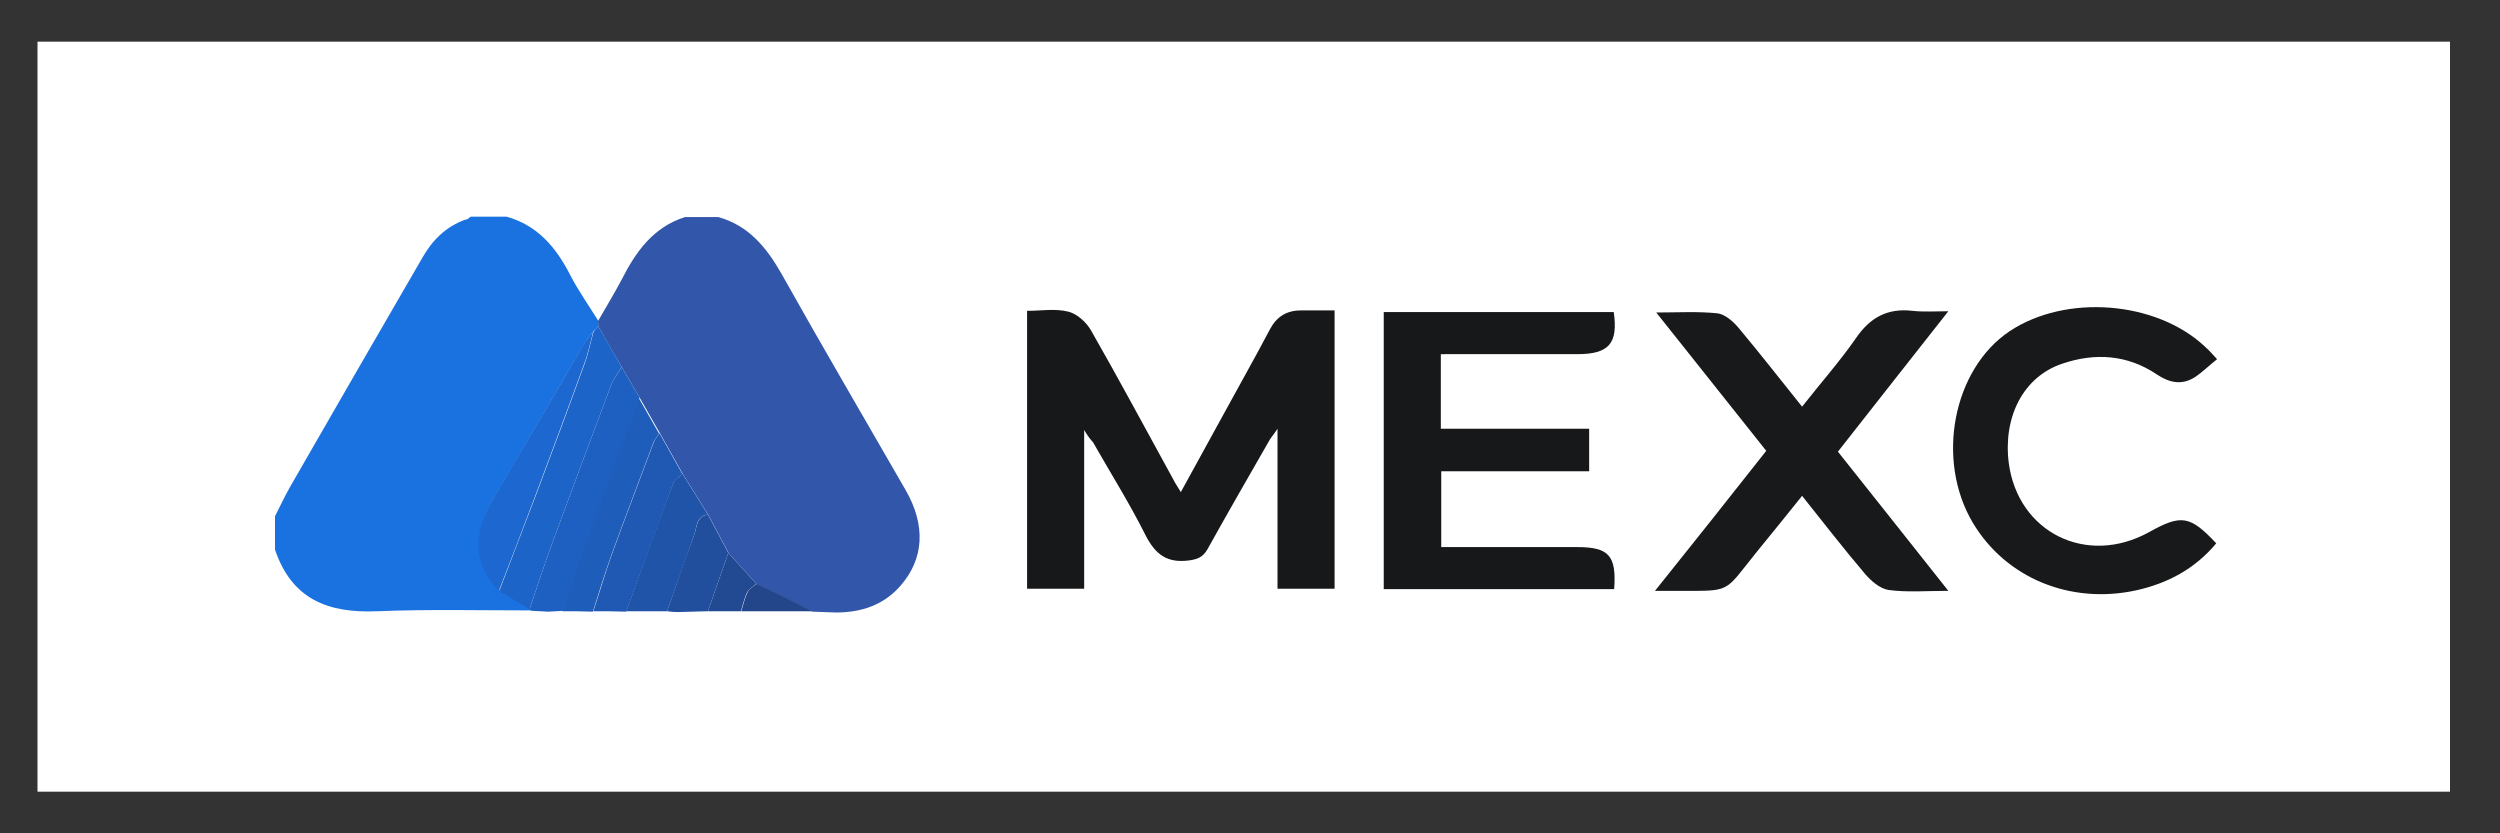
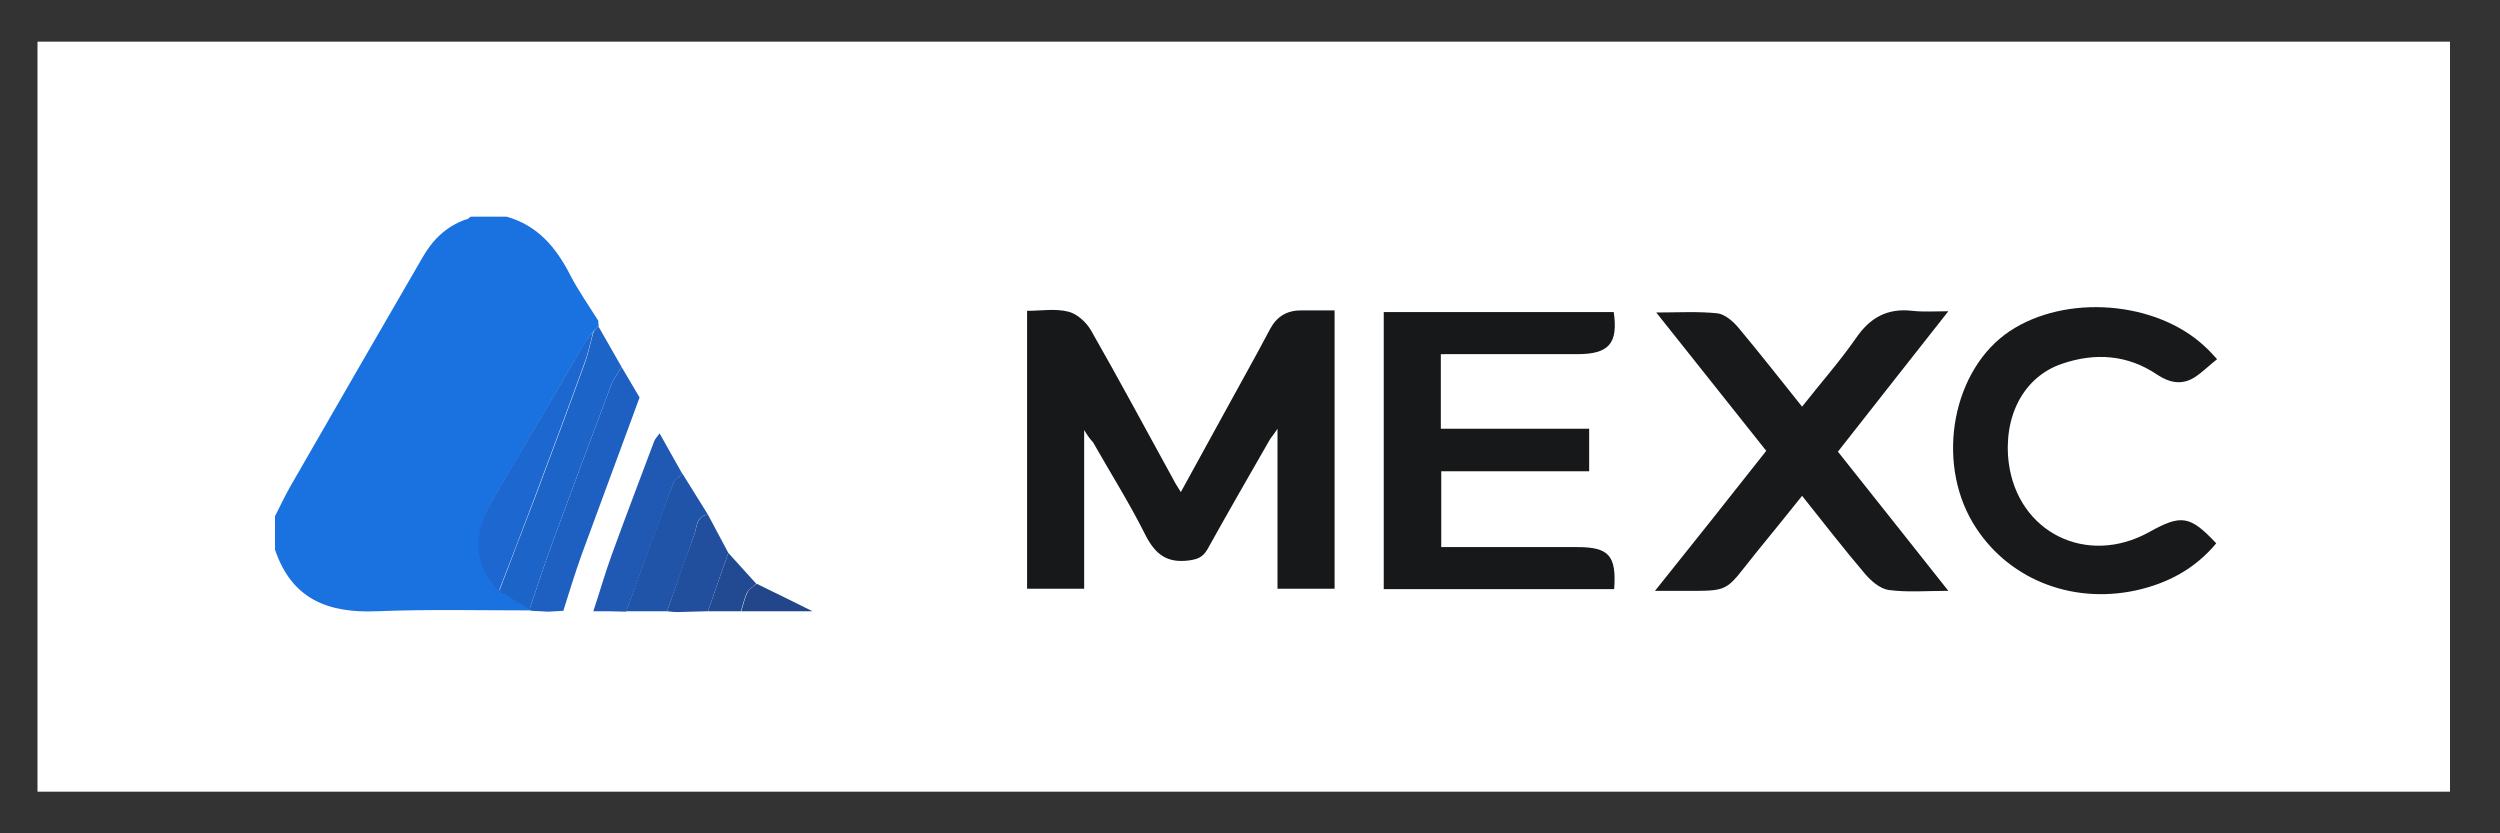
<svg xmlns="http://www.w3.org/2000/svg" version="1.1" id="Calque_1" x="0px" y="0px" viewBox="0 0 600 200" style="enable-background:new 0 0 600 200;" xml:space="preserve">
  <rect x="0" y="0" width="600" height="200" fill="#333333" stroke="none" />
  <style type="text/css">
	.st0{fill:#FFFFFF;}
	.st1{fill:#1A72E1;}
	.st2{fill:#3156AA;}
	.st3{fill:#171819;}
	.st4{fill:#18191A;}
	.st5{fill:#1D64C9;}
	.st6{fill:#1E60C1;}
	.st7{fill:#1C68D0;}
	.st8{fill:#1F5DBA;}
	.st9{fill:#2059B3;}
	.st10{fill:#2054A9;}
	.st11{fill:#214F9E;}
	.st12{fill:#224A93;}
	.st13{fill:#23468A;}
</style>
  <rect x="9" y="10" class="st0" width="579" height="180" />
  <g>
    <path class="st1" d="M113,52c2.9,0,5.7,0,8.6,0c7.4,2.1,11.8,7.3,15.2,13.9c2,3.9,4.5,7.4,6.8,11.1c0,0.4,0,0.8,0.1,1.2   c-0.4,0.4-0.8,0.8-1.2,1.2c-0.6,0.8-1.3,1.6-1.8,2.4c-7.6,12.8-15.1,25.7-22.6,38.5c-4.7,8-4,15.5,1.8,21.4   c2.4,1.4,4.9,2.9,7.3,4.3c0.2,0.2,0.4,0.3,0.6,0.5c-12.4,0-24.9-0.3-37.3,0.2c-11.8,0.5-20.5-2.9-24.5-14.8c0-2.7,0-5.3,0-8   c1.2-2.4,2.4-4.9,3.7-7.2c10.5-18.3,21.1-36.6,31.7-54.9c2.4-4.2,5.6-7.4,10.3-9.1C112.1,52.8,112.5,52.3,113,52z" />
-     <path class="st2" d="M143.6,78.3c0-0.4,0-0.8-0.1-1.2c1.9-3.3,3.9-6.6,5.7-10c3.4-6.7,7.6-12.6,15.2-15c2.7,0,5.3,0,8,0   c7.2,2,11.5,7.2,15.1,13.5c9.8,17.5,19.9,34.7,29.9,52.1c4.8,8.4,4.4,16.4-1.3,22.9c-4.1,4.7-9.5,6.4-15.5,6.4   c-1.9-0.1-3.7-0.1-5.6-0.2c-4.5-2.2-9-4.4-13.4-6.6c-2.2-2.5-4.5-4.9-6.7-7.4c-1.6-3.1-3.3-6.1-4.9-9.2c-2-3.3-4.1-6.5-6.1-9.8   c-1.8-3.3-3.7-6.5-5.5-9.8c-1.6-2.9-3.3-5.7-4.9-8.6c-1.4-2.4-2.9-4.9-4.3-7.3C147.3,84.8,145.4,81.6,143.6,78.3z" />
    <path class="st3" d="M260.2,103.2c0,13.2,0,25.6,0,38.1c-4.7,0-9.1,0-13.7,0c0-22.1,0-44.3,0-66.7c3.3,0,6.8-0.6,9.9,0.2   c2.1,0.5,4.4,2.6,5.5,4.6c6.7,11.7,13.1,23.7,19.6,35.5c0.5,1,1.1,1.9,1.9,3.2c5.3-9.7,10.5-19.1,15.6-28.4c2-3.6,3.9-7.1,5.8-10.7   c1.6-3,4-4.5,7.4-4.5c2.6,0,5.3,0,8.1,0c0,22.4,0,44.5,0,66.8c-4.5,0-9,0-13.7,0c0-12.5,0-25,0-38.4c-0.9,1.4-1.5,2-1.9,2.7   c-5,8.7-10,17.4-14.9,26.2c-1.1,1.9-2.3,2.4-4.4,2.7c-5.3,0.7-8.1-1.4-10.5-6.1c-3.8-7.6-8.4-14.9-12.6-22.3   C261.7,105.5,261.1,104.7,260.2,103.2z" />
    <path class="st3" d="M345.8,85c0,6.1,0,11.8,0,17.9c11.9,0,23.7,0,35.6,0c0,3.5,0,6.7,0,10.2c-11.8,0-23.5,0-35.5,0   c0,6.1,0,12,0,18.2c1.2,0,2.2,0,3.3,0c9.8,0,19.6,0,29.3,0c7.6,0,9.5,2,8.9,10.1c-18.3,0-36.7,0-55.3,0c0-22,0-44.2,0-66.5   c18.3,0,36.8,0,55.2,0c1.1,7.6-1.2,10.1-8.8,10.1c-9.9,0-19.8,0-29.7,0C347.9,85,346.9,85,345.8,85z" />
    <path class="st4" d="M423.9,108.2c-8.8-11.1-17.5-22-26.4-33.2c5.2,0,10-0.3,14.7,0.2c1.7,0.2,3.6,1.8,4.9,3.3   c5.2,6.2,10.1,12.5,15.4,19.1c4.4-5.6,9-10.8,12.9-16.4c3.4-5,7.6-7.3,13.6-6.6c2.6,0.3,5.3,0.1,8.6,0.1   c-9,11.4-17.7,22.5-26.5,33.7c8.8,11.1,17.5,22,26.5,33.4c-5.1,0-9.8,0.4-14.3-0.2c-2.1-0.3-4.3-2.2-5.8-4c-5.1-6-9.9-12.2-15-18.6   c-3.7,4.6-7.3,9.1-11,13.6c-7.9,9.8-5.8,9.2-18.8,9.2c-1.6,0-3.2,0-5.5,0C406.4,130.3,415.1,119.4,423.9,108.2z" />
    <path class="st4" d="M532.1,86.2c-1.9,1.5-3.5,3.1-5.3,4.3c-3.1,2-6.1,1.4-9.1-0.6c-7.1-4.8-14.9-5.3-22.8-2.6   c-9.2,3.1-14.2,12.6-12.8,23.8c2.2,16.7,18.7,24.9,33.7,16.6c7.7-4.3,9.8-4,16.1,2.7c-5.1,6.1-11.6,9.6-19.3,11.3   c-15.8,3.4-31.2-3-39.1-16.2c-9-15.1-4.8-36.9,8.8-46c13.5-9,35.2-7.3,46.9,3.7C530.2,84.1,531,85,532.1,86.2z" />
    <path class="st5" d="M143.6,78.3c1.9,3.3,3.7,6.5,5.6,9.8c-0.9,1.5-2,2.9-2.6,4.5c-4.8,12.8-9.6,25.6-14.3,38.4   c-1.8,5-3.5,10.1-5.2,15.2c-2.4-1.4-4.9-2.9-7.3-4.3c2.9-7.7,5.9-15.3,8.8-23c3.9-10.4,7.8-20.8,11.6-31.3c1-2.6,1.5-5.4,2.3-8.1   C142.8,79.1,143.2,78.7,143.6,78.3z" />
    <path class="st6" d="M127.1,146.2c1.7-5.1,3.4-10.2,5.2-15.2c4.7-12.8,9.5-25.6,14.3-38.4c0.6-1.6,1.7-3,2.6-4.5   c1.4,2.4,2.9,4.9,4.3,7.3c-4.6,12.6-9.3,25.1-13.9,37.7c-1.6,4.5-3,9-4.4,13.5c-1.2,0.1-2.5,0.1-3.7,0.2c-1.2-0.1-2.4-0.1-3.7-0.2   C127.5,146.6,127.3,146.4,127.1,146.2z" />
    <path class="st7" d="M142.4,79.5c-0.7,2.7-1.3,5.5-2.3,8.1c-3.8,10.5-7.7,20.9-11.6,31.3c-2.9,7.7-5.8,15.3-8.8,23   c-5.8-5.9-6.5-13.4-1.8-21.4c7.5-12.9,15.1-25.7,22.6-38.5C141.1,81.1,141.8,80.3,142.4,79.5z" />
-     <path class="st8" d="M135,146.7c1.5-4.5,2.8-9.1,4.4-13.5c4.6-12.6,9.3-25.2,13.9-37.7c1.6,2.9,3.3,5.7,4.9,8.6   c-0.4,0.6-1,1.2-1.3,1.9c-3.4,9.1-6.9,18.2-10.2,27.3c-1.6,4.5-3,9-4.4,13.5C139.9,146.7,137.5,146.7,135,146.7z" />
    <path class="st9" d="M142.4,146.7c1.5-4.5,2.8-9.1,4.4-13.5c3.3-9.1,6.8-18.2,10.2-27.3c0.3-0.7,0.9-1.3,1.3-1.9   c1.8,3.3,3.7,6.5,5.5,9.8c-0.8,0.7-1.9,1.3-2.2,2.2c-3.8,10.2-7.5,20.5-11.3,30.8C147.7,146.7,145,146.7,142.4,146.7z" />
    <path class="st10" d="M150.3,146.7c3.7-10.3,7.4-20.5,11.3-30.8c0.3-0.9,1.5-1.4,2.2-2.2c2,3.3,4.1,6.5,6.1,9.8   c-2.9,0.4-2.6,3-3.3,4.9c-2.2,6.1-4.3,12.2-6.5,18.3C156.8,146.7,153.6,146.7,150.3,146.7z" />
    <path class="st11" d="M160.1,146.7c2.1-6.1,4.2-12.2,6.5-18.3c0.7-1.9,0.5-4.5,3.3-4.9c1.6,3.1,3.3,6.1,4.9,9.2   c-1.6,4.7-3.3,9.3-4.9,14c-2.5,0.1-4.9,0.1-7.4,0.2C161.7,146.9,160.9,146.8,160.1,146.7z" />
    <path class="st12" d="M169.9,146.7c1.6-4.7,3.3-9.3,4.9-14c2.2,2.5,4.5,4.9,6.7,7.4c-0.7,0.7-1.8,1.3-2.2,2.1c-0.7,1.4-1,3-1.5,4.5   C175.2,146.7,172.6,146.7,169.9,146.7z" />
    <path class="st13" d="M177.9,146.7c0.5-1.5,0.8-3.1,1.5-4.5c0.4-0.9,1.4-1.4,2.2-2.1c4.5,2.2,9,4.4,13.4,6.6   C189.3,146.7,183.6,146.7,177.9,146.7z" />
  </g>
</svg>